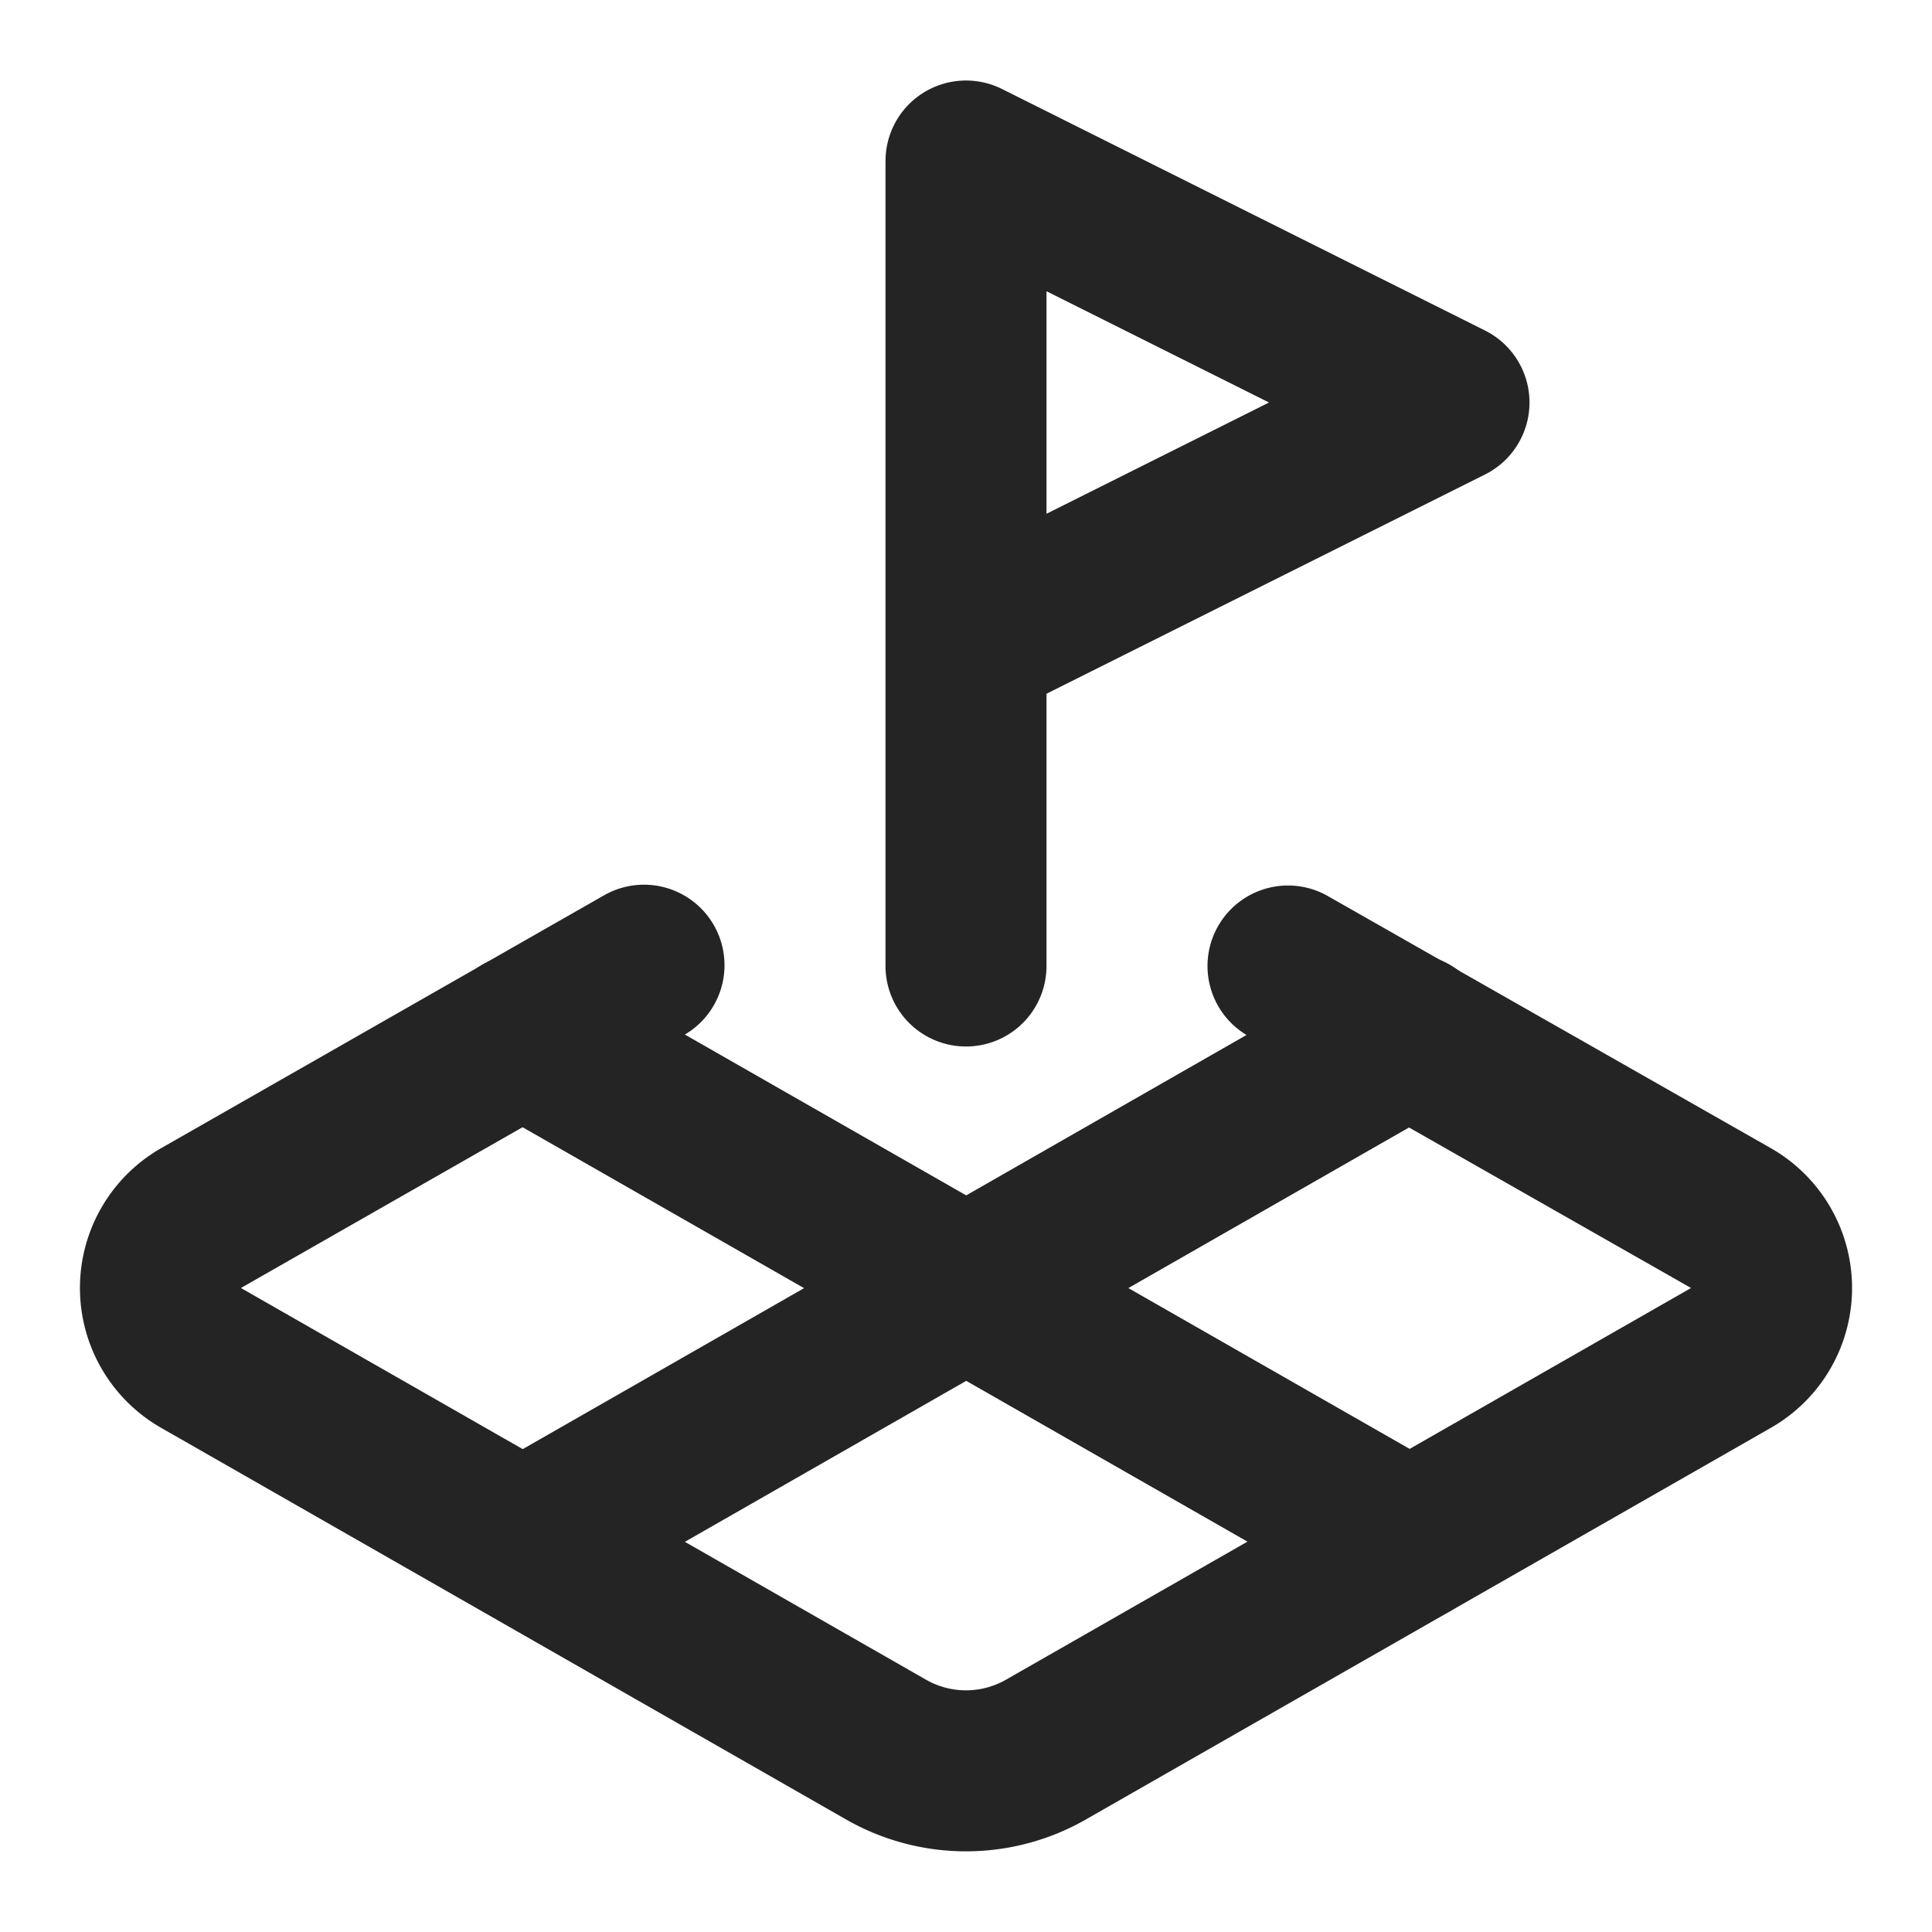
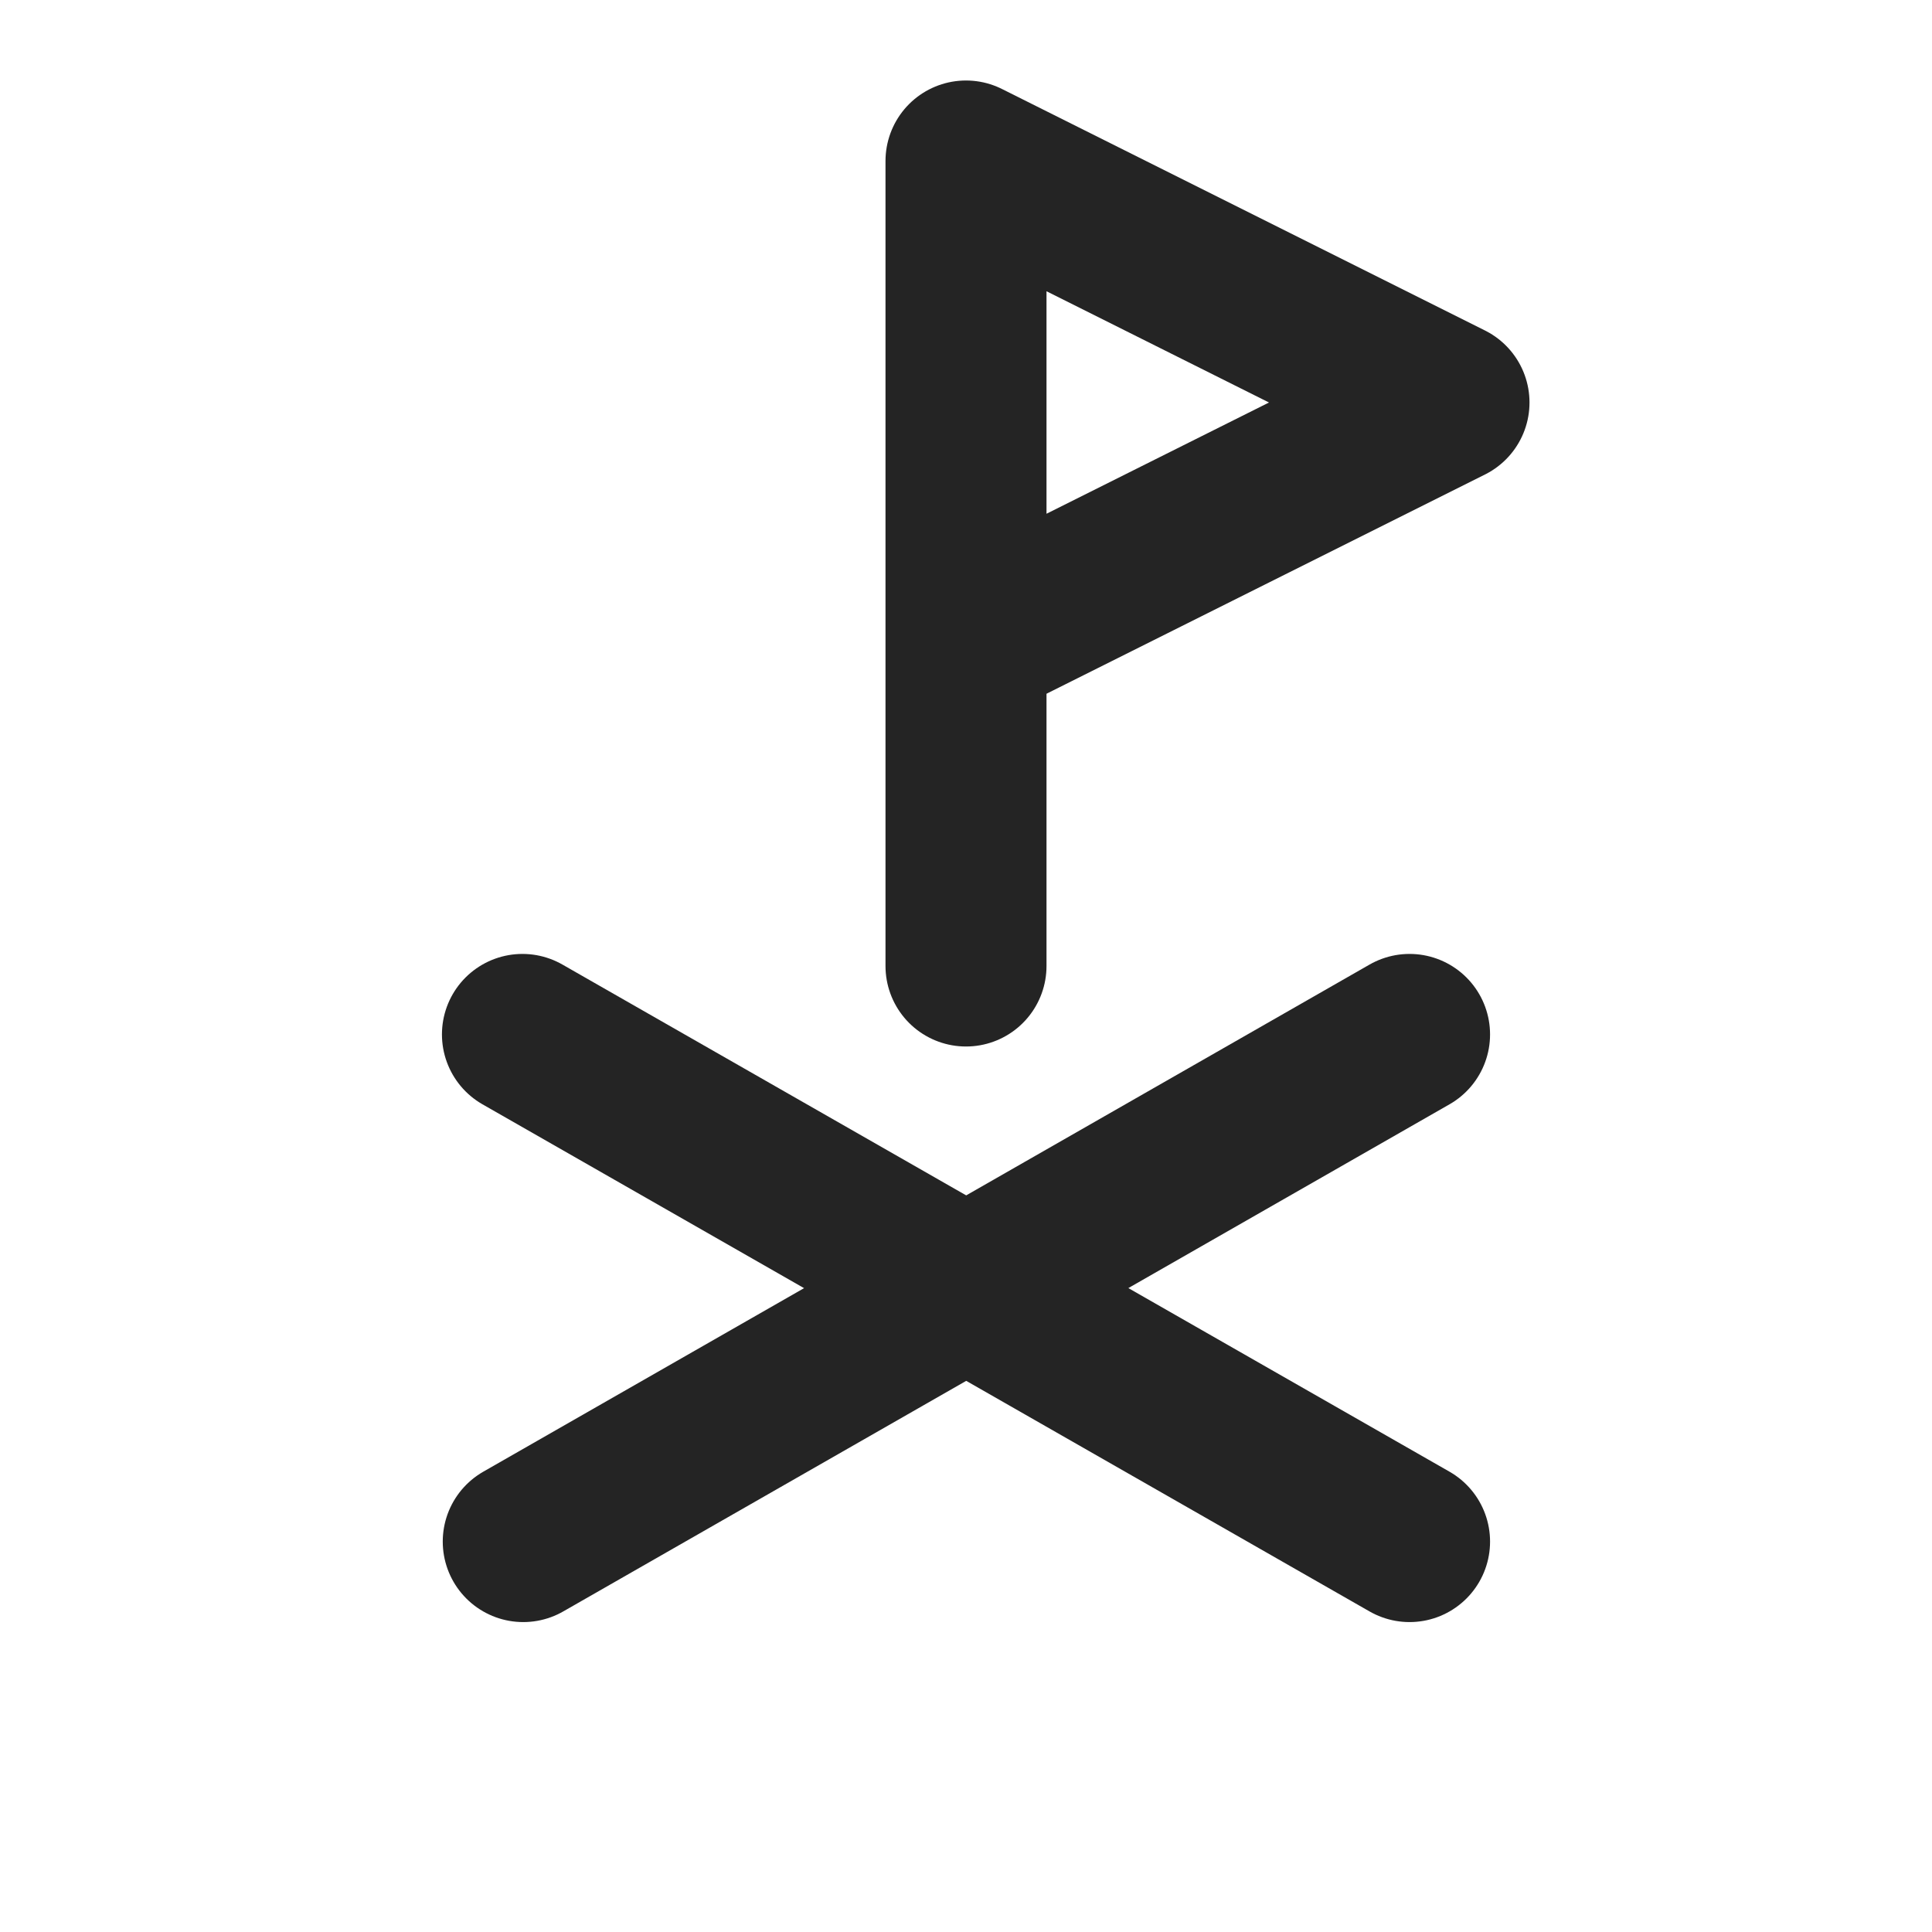
<svg xmlns="http://www.w3.org/2000/svg" width="24" height="24" viewBox="0 0 24 24" fill="none" stroke="#242424" stroke-width="2" stroke-linecap="round" stroke-linejoin="round" class="lucide lucide-land-plot">
  <path d="m12 8 6-3-6-3v10" />
-   <path d="m8 11.99-5.5 3.14a1 1 0 0 0 0 1.74l8.5 4.86a2 2 0 0 0 2 0l8.5-4.86a1 1 0 0 0 0-1.74L16 12" />
  <path d="m6.49 12.85 11.02 6.3" />
  <path d="M17.51 12.85 6.5 19.15" />
</svg>